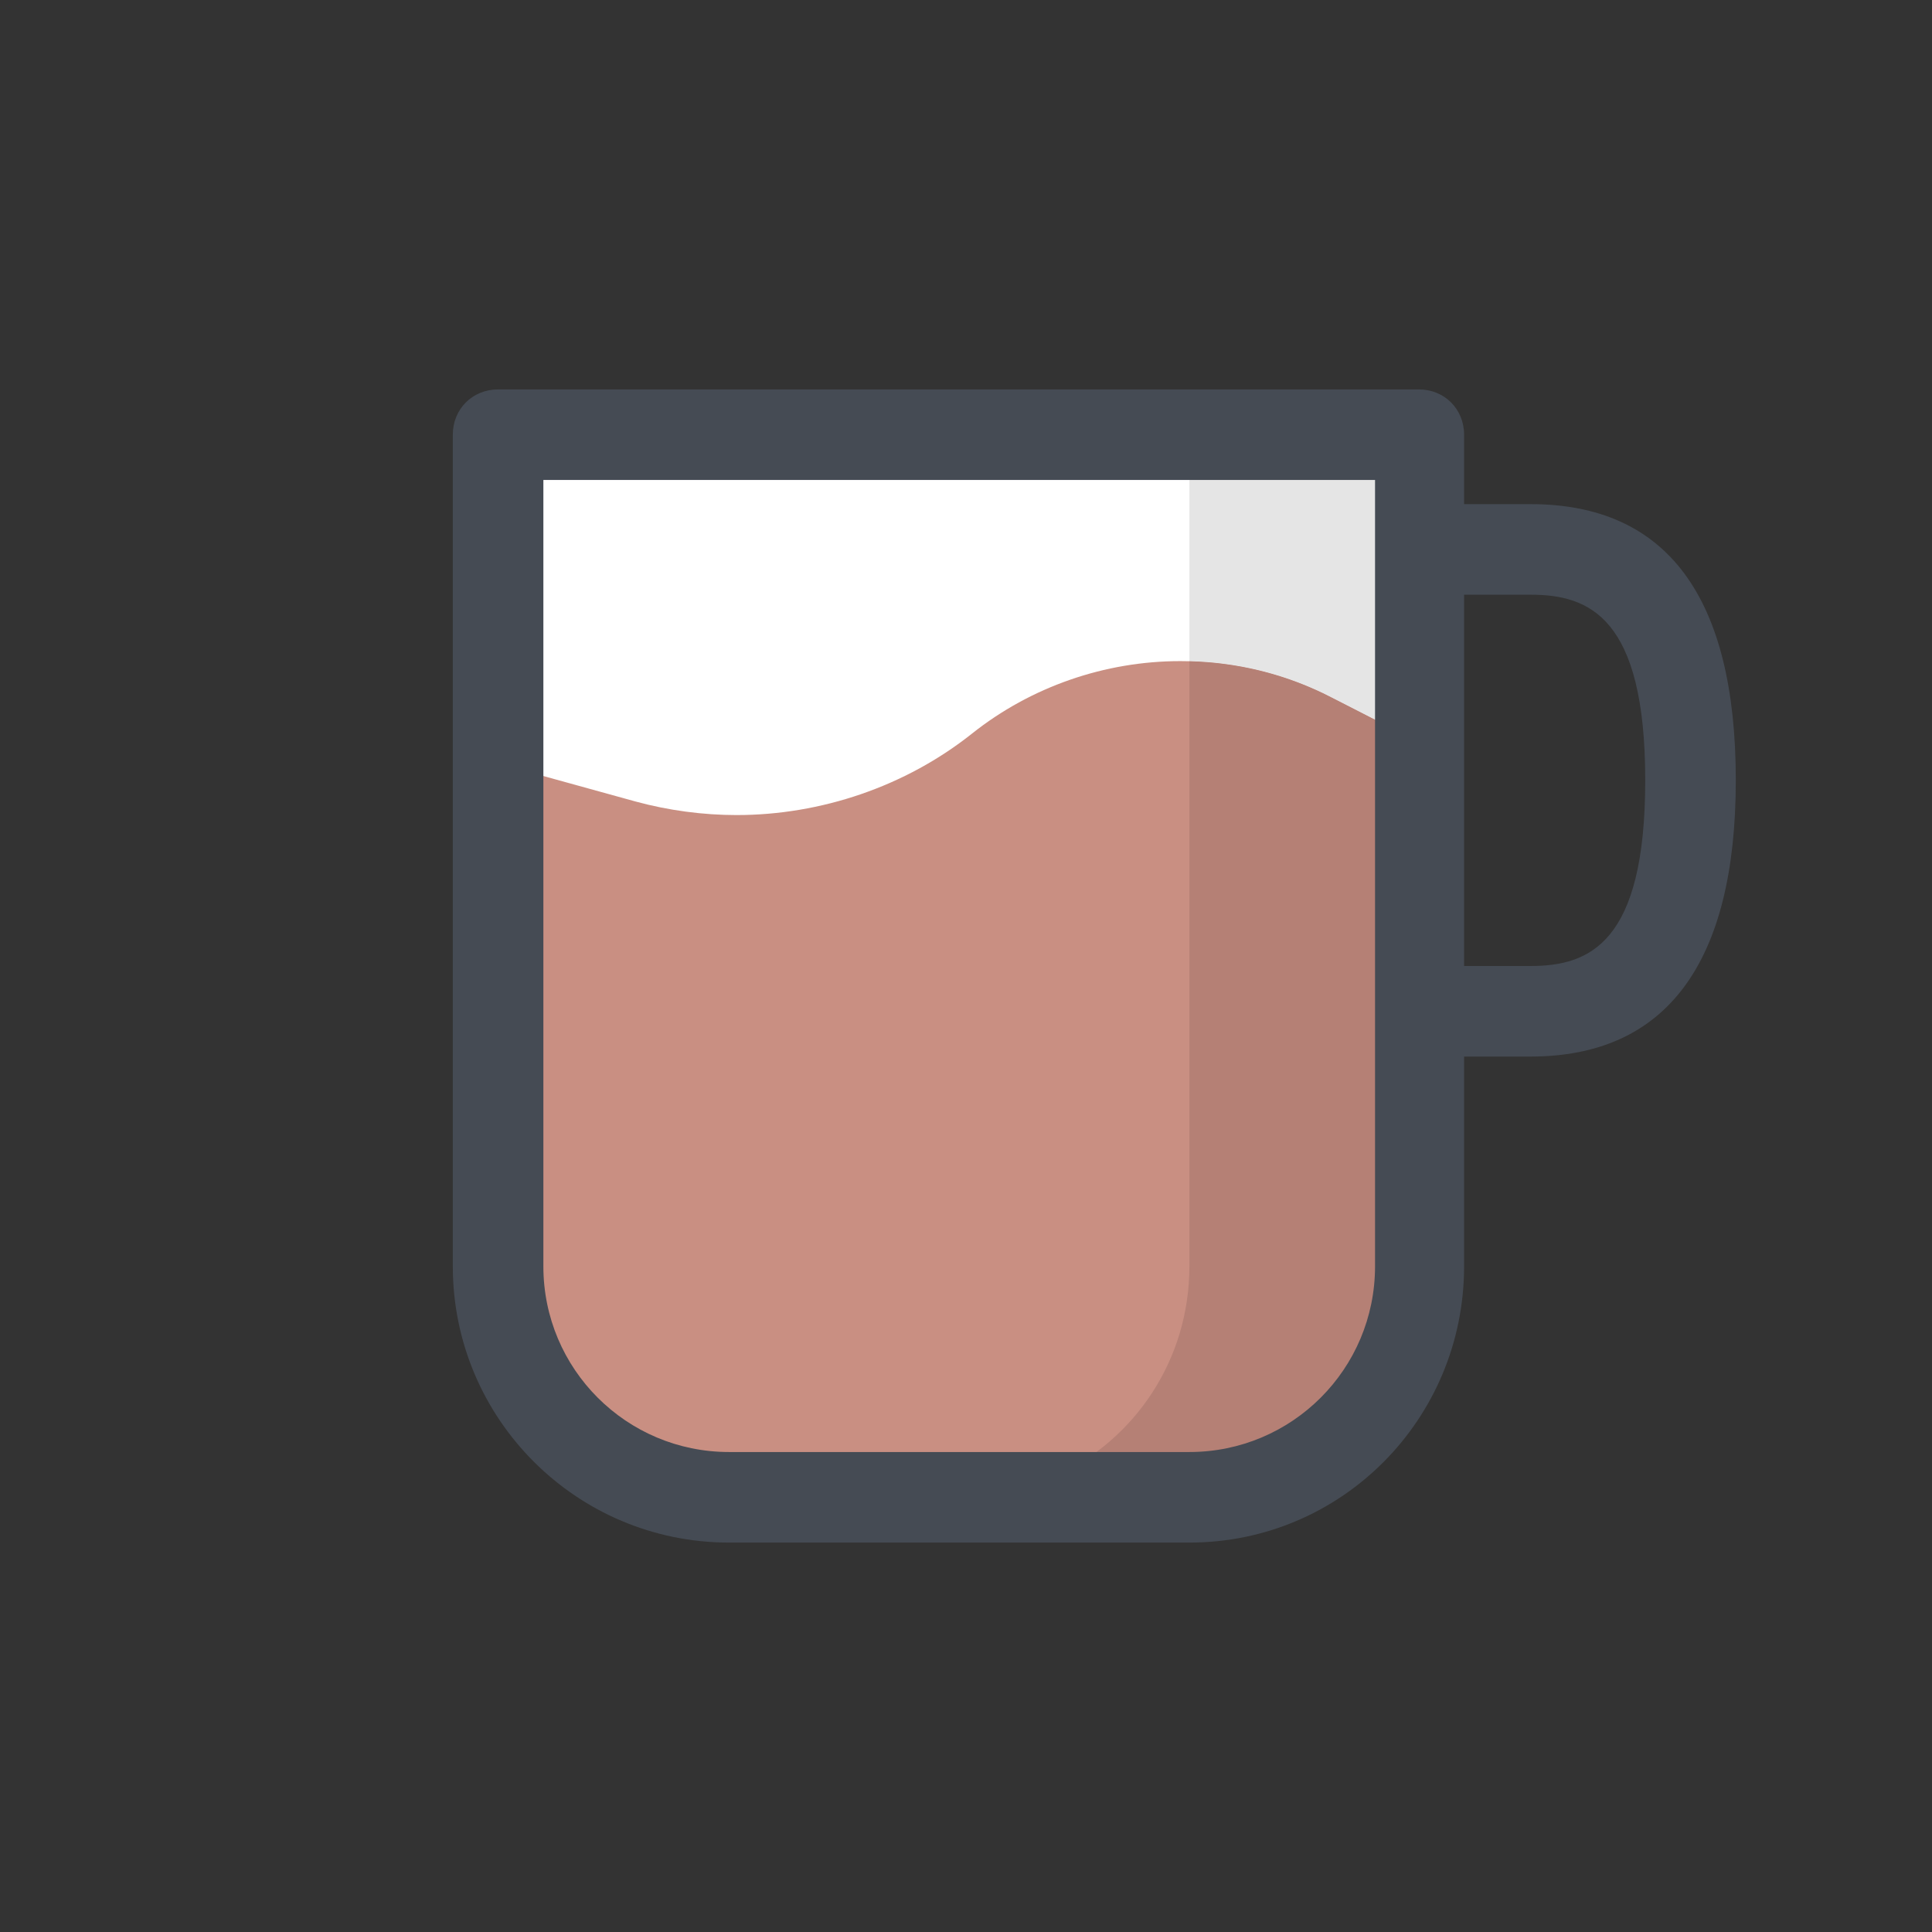
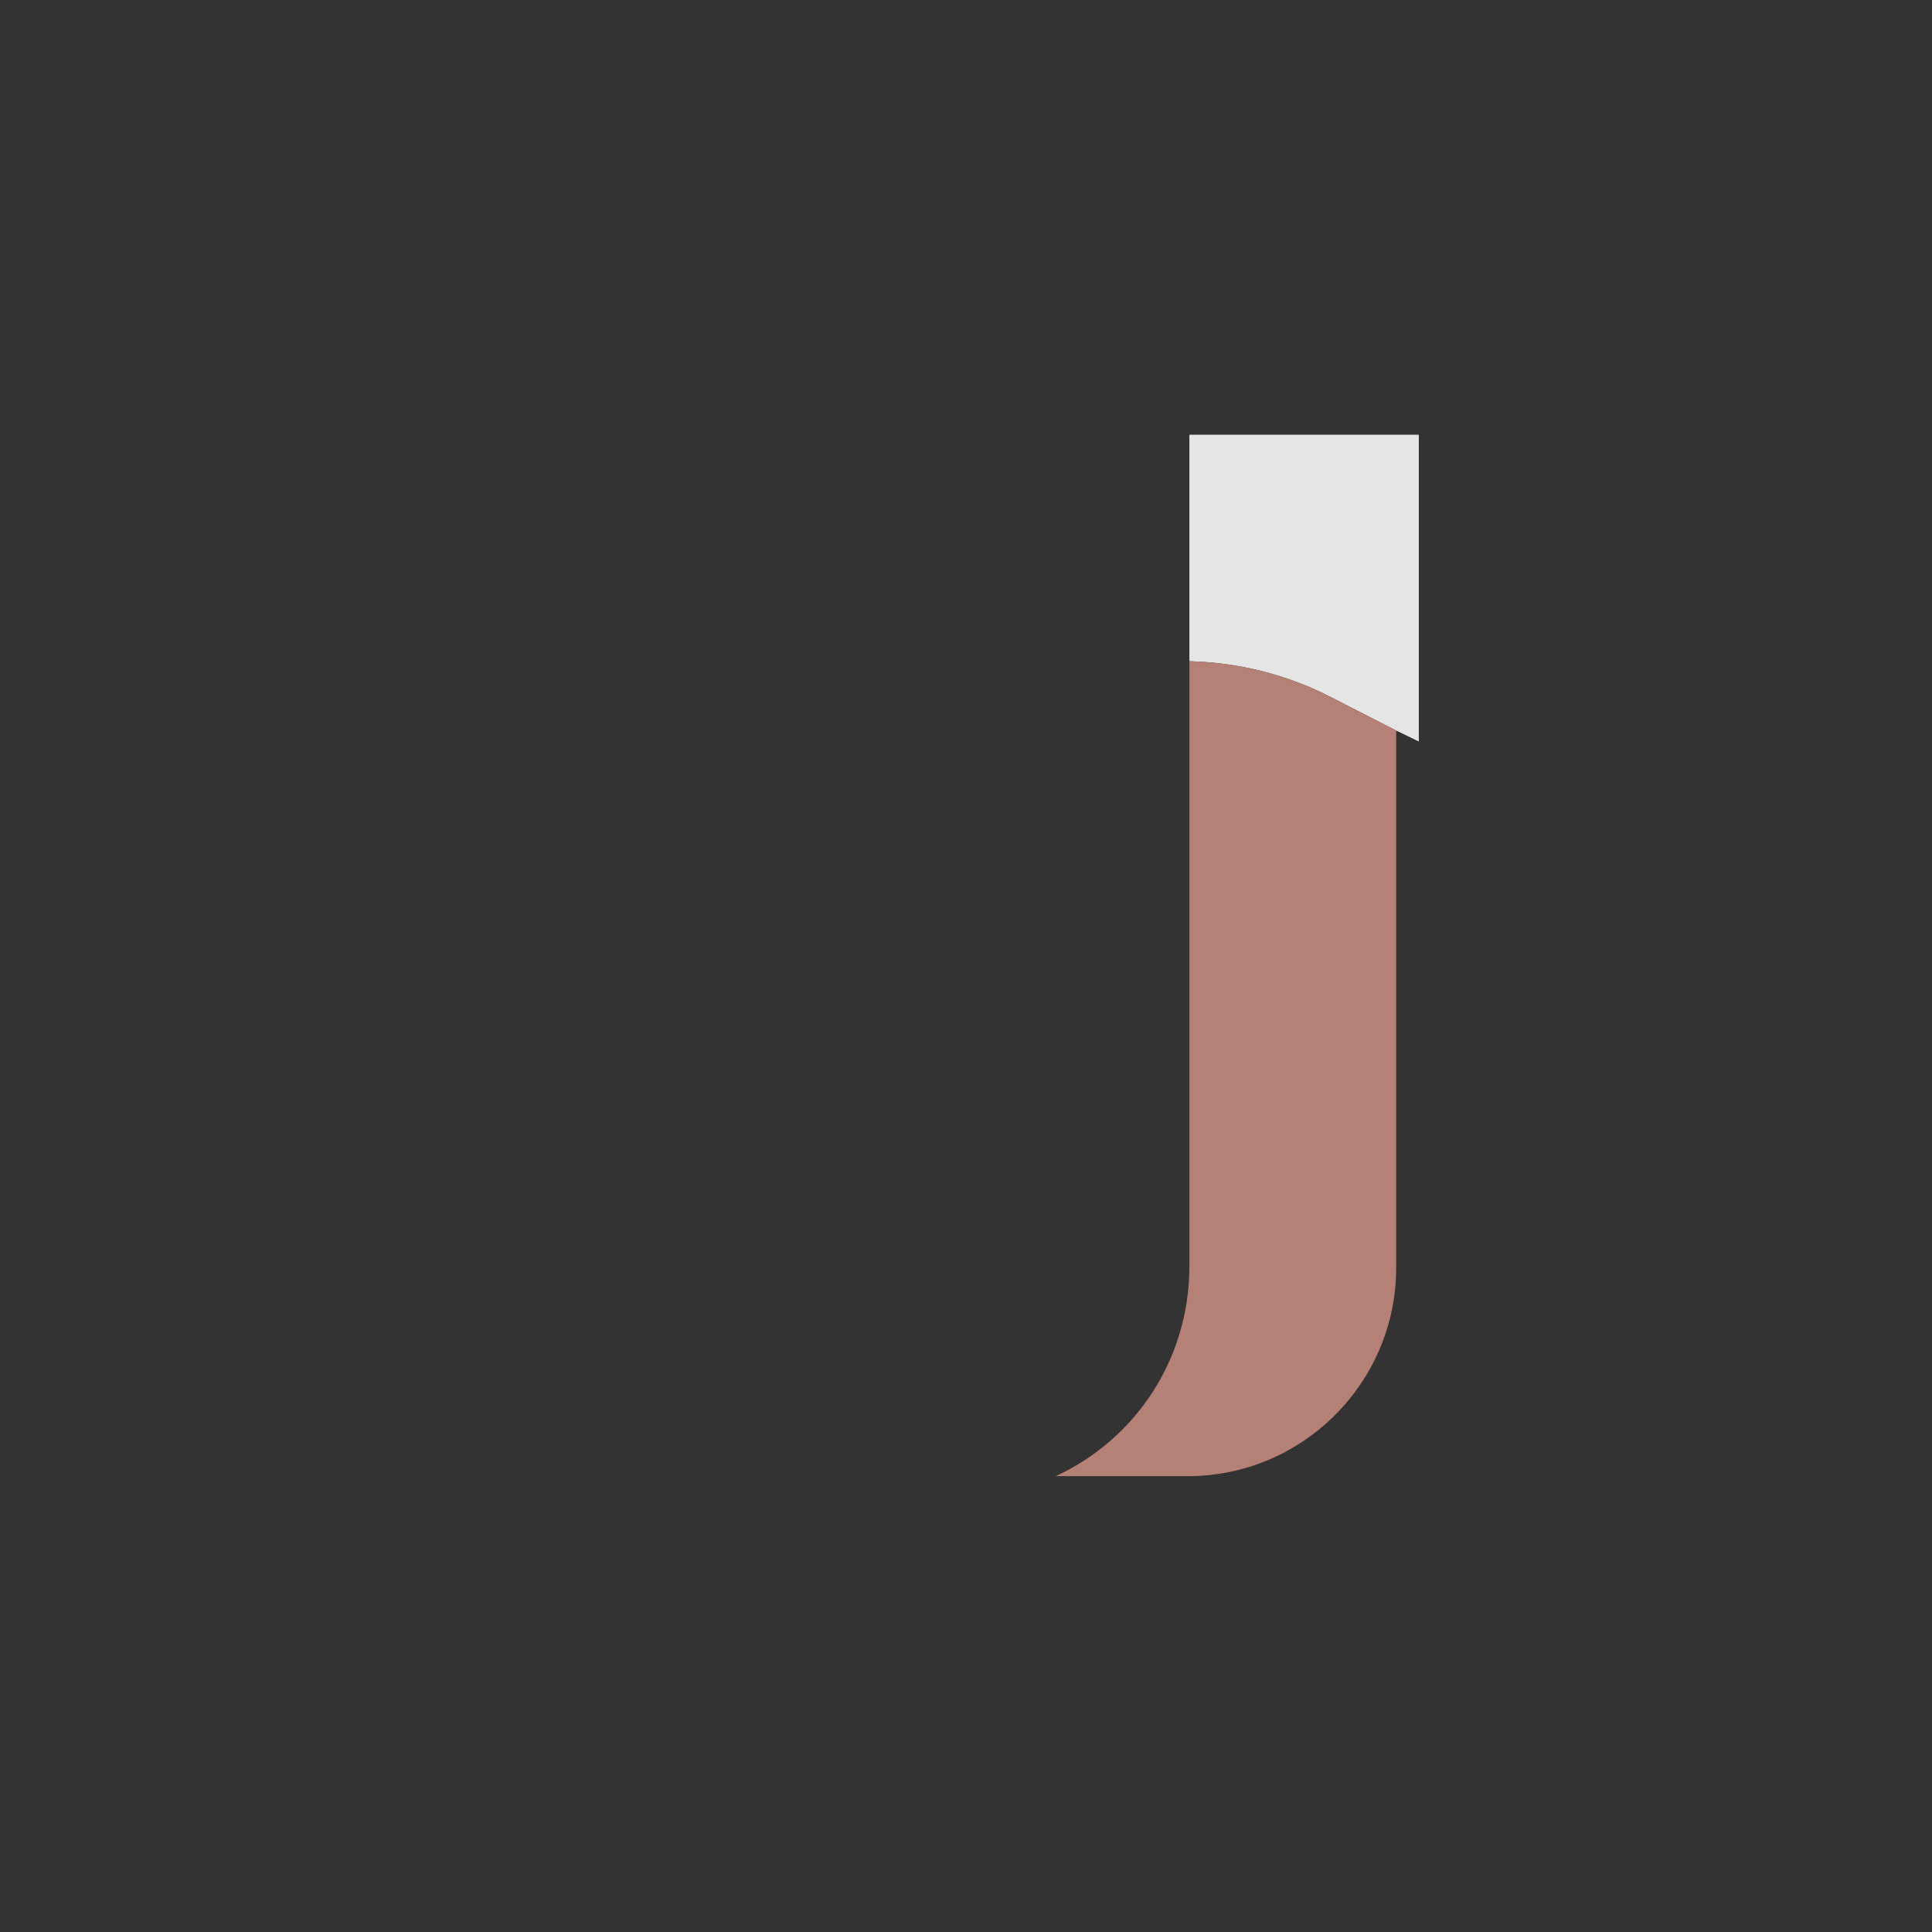
<svg xmlns="http://www.w3.org/2000/svg" version="1.1" id="Layer_1" x="0px" y="0px" viewBox="0 0 128 128" style="fill: rgb(0, 0, 0);" xml:space="preserve" width="100" height="100">
  <rect x="0" y="0" width="128" height="128" fill="#333333" stroke="none" />
-   <path style="fill:#FFFFFF;" d="M78.8,99.2c8.4,0,15.3-6.8,15.3-15.3V28.8H33v55.1c0,8.399,6.8,15.3,15.3,15.3L78.8,99.2" />
-   <path style="fill:#C98F82;" d="M48.3,97.7c-7.6,0-13.8-6.2-13.8-13.8V51l7.6,2.1c2.2,0.6,4.5,0.9,6.7,0.9c5.6,0,11.2-1.9,15.601-5.4  c3.899-3.1,8.8-4.8,13.8-4.8c3.5,0,6.899,0.8,10,2.4l4.3,2.2V84c0,7.6-6.2,13.8-13.8,13.8H48.3V97.7" />
  <path style="fill:#E5E5E5;" d="M78.8,28.8v15.008c3.288,0.086,6.477,0.884,9.4,2.393l4.3,2.2l1.5,0.723V28.8H78.8z" />
  <path style="fill:#B58075;" d="M78.8,43.808V83.9c0,6.193-3.61,11.484-8.857,13.899H78.7c7.6,0,13.8-6.2,13.8-13.8V48.4l-4.3-2.2  C85.277,44.692,82.088,43.894,78.8,43.808" />
-   <path style="fill:#454B54;" d="M78.8,102.2H48.3C38.2,102.2,30,94,30,83.9V28.8c0-1.7,1.3-3,3-3h61c1.7,0,3,1.3,3,3v55.1  C97,94,88.9,102.2,78.8,102.2z M36,31.8v52.1c0,6.8,5.5,12.3,12.3,12.3h30.5c6.8,0,12.3-5.5,12.3-12.3V31.8H36z" />
-   <path style="fill:#454B54;" d="M101.4,70h-5.6c-1.7,0-3-1.3-3-3s1.3-3,3-3h5.601c3.899,0,7.6-1.5,7.6-12.3s-3.7-12.3-7.6-12.3H95.8  c-1.7,0-3-1.3-3-3s1.3-3,3-3h5.601c9,0,13.6,6.1,13.6,18.3C115,63.8,110.4,70,101.4,70z" />
</svg>